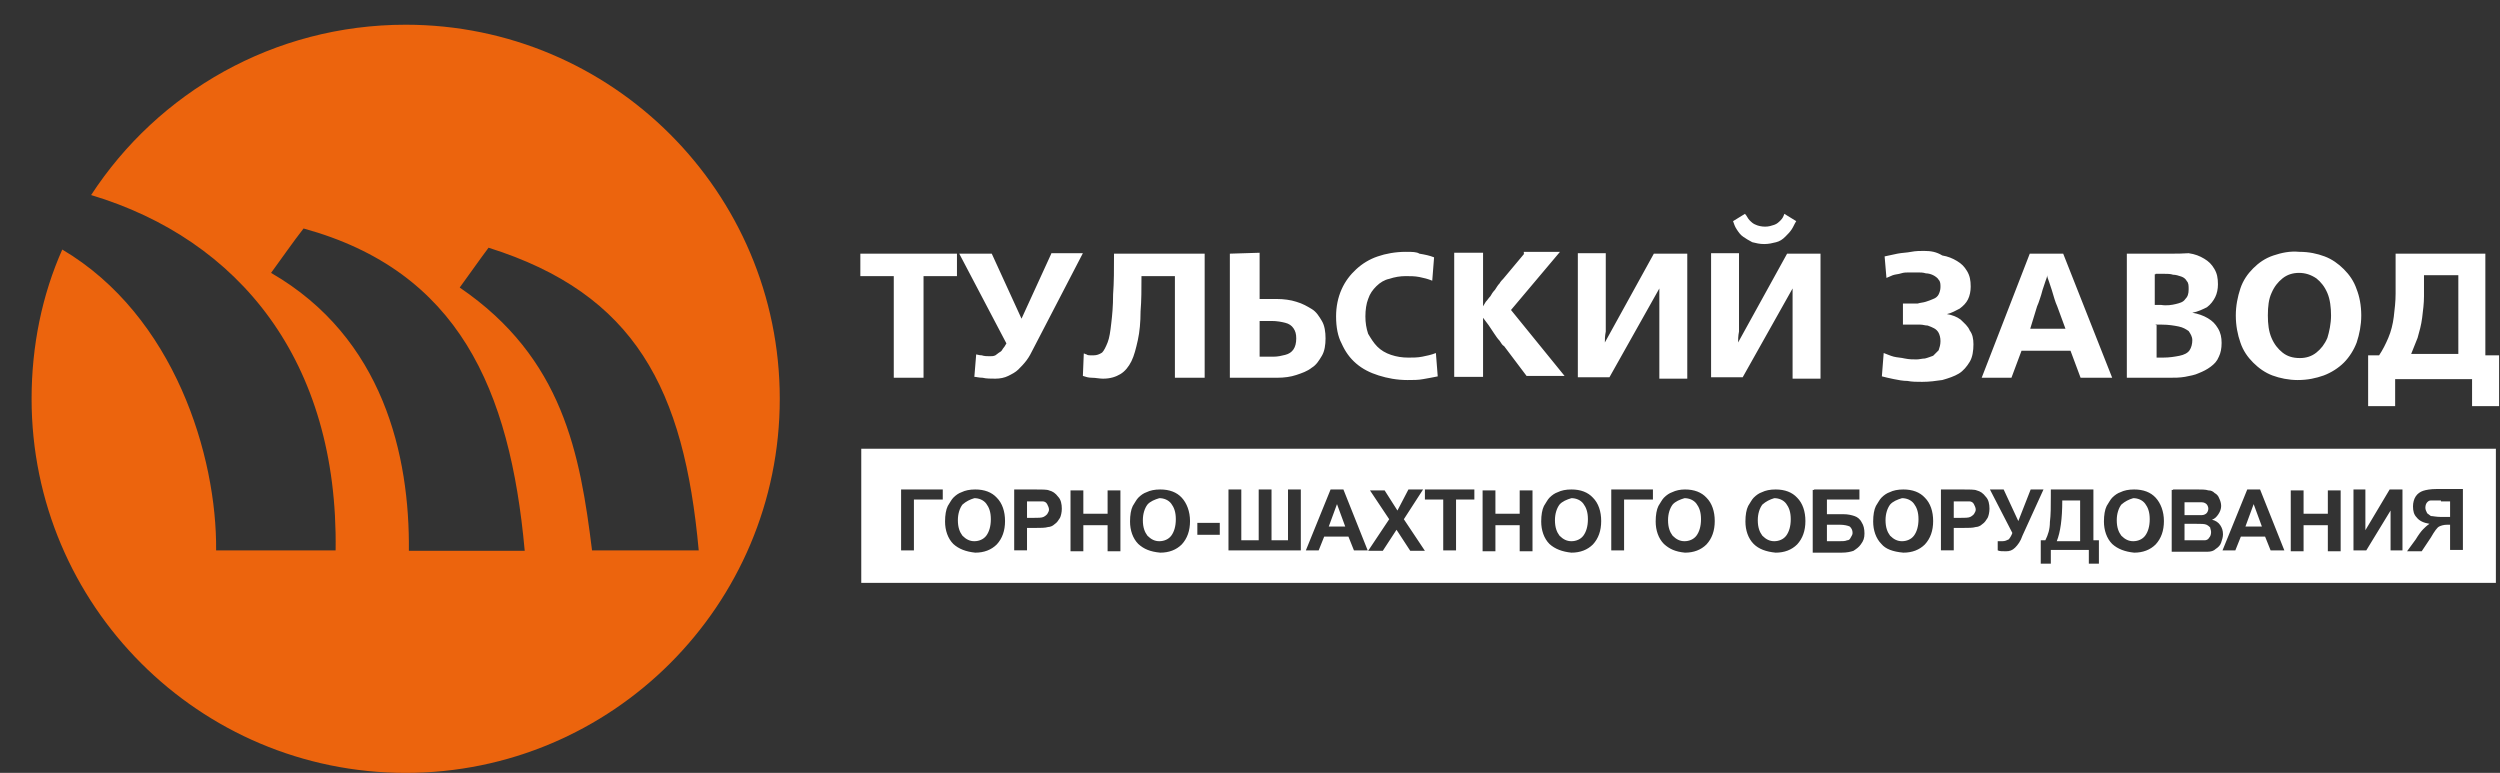
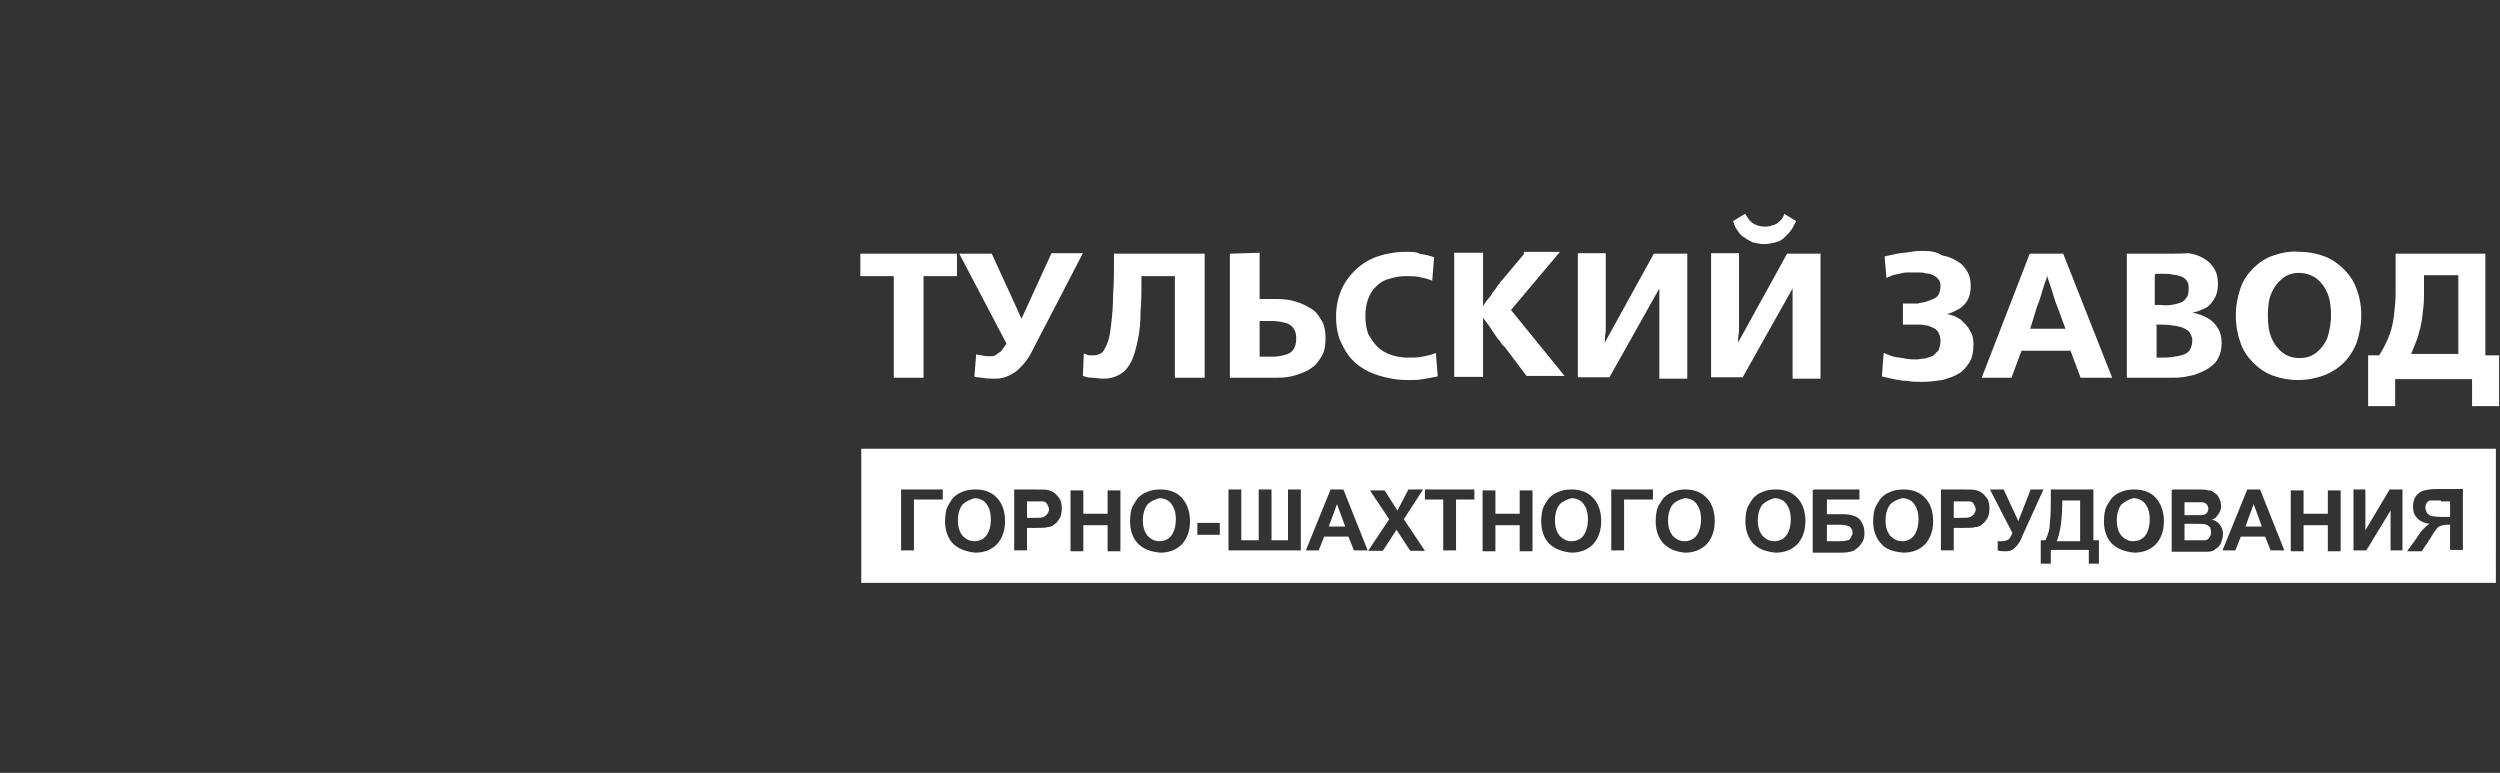
<svg xmlns="http://www.w3.org/2000/svg" xmlns:xlink="http://www.w3.org/1999/xlink" version="1.1" id="Layer_1" x="0px" y="0px" viewBox="66 309 546 168.8" enable-background="new 66 309 546 168.8" xml:space="preserve">
  <rect x="66" y="309" width="546" height="168.8" fill="#333333" stroke="none" />
  <g>
    <g>
      <defs>
        <rect id="SVGID_1_" y="241.6" width="612" height="308.9" />
      </defs>
      <clipPath id="SVGID_2_">
        <use xlink:href="#SVGID_1_" overflow="visible" />
      </clipPath>
      <path clip-path="url(#SVGID_2_)" fill="#FFFFFF" d="M465,423.6v3.6h2.6c0.8,0,1.4,0,1.8-0.2c0.4,0,0.6-0.2,0.8-0.6    c0.2-0.4,0.4-0.6,0.4-1c0-0.6-0.2-1-0.6-1.4c-0.4-0.2-1.2-0.4-2.2-0.4H465L465,423.6z M543.1,423.4v3.6h2.6c1,0,1.6,0,1.8,0    c0.4,0,0.8-0.2,1-0.6c0.2-0.2,0.4-0.6,0.4-1.2c0-0.4-0.2-0.8-0.2-1c-0.2-0.2-0.4-0.4-0.8-0.6c-0.4-0.2-1.2-0.2-2.4-0.2H543.1z     M356.2,424h3.6l-1.8-4.9L356.2,424z M556.4,424h3.6l-1.8-4.9L556.4,424z M290.3,418.3v3.8h1.4c1,0,1.8,0,2.2-0.2    c0.4-0.2,0.6-0.4,0.8-0.6c0.2-0.4,0.4-0.6,0.4-1c0-0.4-0.2-0.8-0.4-1.2c-0.2-0.4-0.6-0.6-1-0.6s-1,0-2,0h-1.4V418.3z M492.7,418.3    v3.8h1.4c1,0,1.8,0,2.2-0.2c0.4-0.2,0.6-0.4,0.8-0.6c0.2-0.4,0.4-0.6,0.4-1c0-0.4-0.2-0.8-0.4-1.2c-0.2-0.4-0.6-0.6-1-0.6    s-1,0-2,0h-1.4V418.3z M599.1,418.3c-1,0-1.8,0-2.2,0s-0.6,0.2-0.8,0.4s-0.4,0.6-0.4,1.2c0,0.4,0.2,0.8,0.4,1.2    c0.2,0.2,0.6,0.4,0.8,0.6c0.4,0,1.2,0.2,2.2,0.2h2v-3.4h-2V418.3z M516.4,418.3c0,4-0.4,6.9-1.2,8.9h5.1v-8.9H516.4z M543.1,418.3    v3.2h1.8c1,0,1.8,0,2,0c0.4,0,0.8-0.2,1-0.4c0.2-0.2,0.4-0.6,0.4-1s-0.2-0.8-0.4-1c-0.2-0.2-0.6-0.4-1-0.4c-0.2,0-1,0-2.4,0h-1.4    V418.3z M276.2,419.2c-0.6,0.8-1,2-1,3.4c0,1.6,0.4,2.6,1,3.4c0.8,0.8,1.6,1.2,2.6,1.2s2-0.4,2.6-1.2s1-2,1-3.6    c0-1.6-0.4-2.6-1-3.4c-0.6-0.8-1.6-1.2-2.6-1.2C277.8,418.1,277,418.5,276.2,419.2 M316.6,419.2c-0.6,0.8-1,2-1,3.4    c0,1.6,0.4,2.6,1,3.4c0.8,0.8,1.6,1.2,2.6,1.2s2-0.4,2.6-1.2s1-2,1-3.6c0-1.6-0.4-2.6-1-3.4c-0.6-0.8-1.6-1.2-2.6-1.2    C318.2,418.1,317.2,418.5,316.6,419.2 M406.6,419.2c-0.6,0.8-1,2-1,3.4c0,1.6,0.4,2.6,1,3.4c0.8,0.8,1.6,1.2,2.6,1.2    c1,0,2-0.4,2.6-1.2c0.6-0.8,1-2,1-3.6c0-1.6-0.4-2.6-1-3.4c-0.6-0.8-1.6-1.2-2.6-1.2C408.2,418.1,407.2,418.5,406.6,419.2     M431.3,419.2c-0.6,0.8-1,2-1,3.4c0,1.6,0.4,2.6,1,3.4c0.8,0.8,1.6,1.2,2.6,1.2c1,0,2-0.4,2.6-1.2c0.6-0.8,1-2,1-3.6    c0-1.6-0.4-2.6-1-3.4c-0.6-0.8-1.6-1.2-2.6-1.2C432.9,418.1,431.9,418.5,431.3,419.2 M450.9,419.2c-0.6,0.8-1,2-1,3.4    c0,1.6,0.4,2.6,1,3.4c0.8,0.8,1.6,1.2,2.6,1.2s2-0.4,2.6-1.2s1-2,1-3.6c0-1.6-0.4-2.6-1-3.4c-0.6-0.8-1.6-1.2-2.6-1.2    C452.5,418.1,451.7,418.5,450.9,419.2 M478.8,419.2c-0.6,0.8-1,2-1,3.4c0,1.6,0.4,2.6,1,3.4c0.8,0.8,1.6,1.2,2.6,1.2    s2-0.4,2.6-1.2s1-2,1-3.6c0-1.6-0.4-2.6-1-3.4c-0.6-0.8-1.6-1.2-2.6-1.2C480.4,418.1,479.4,418.5,478.8,419.2 M529.3,419.2    c-0.6,0.8-1,2-1,3.4c0,1.6,0.4,2.6,1,3.4c0.8,0.8,1.6,1.2,2.6,1.2s2-0.4,2.6-1.2c0.6-0.8,1-2,1-3.6c0-1.6-0.4-2.6-1-3.4    c-0.6-0.8-1.6-1.2-2.6-1.2C530.9,418.1,530.1,418.5,529.3,419.2 M327.5,423.2h4.9v2.6h-4.9V423.2z M262.8,415.9h9.1v2.2h-6.3v11.1    h-2.8L262.8,415.9L262.8,415.9z M287.5,415.9h4.4c1.6,0,2.8,0,3.2,0.2c0.8,0.2,1.4,0.6,2,1.4c0.6,0.6,0.8,1.6,0.8,2.6    c0,0.8-0.2,1.6-0.4,2c-0.4,0.6-0.6,1-1.2,1.4c-0.4,0.4-1,0.6-1.4,0.6c-0.6,0.2-1.6,0.2-2.8,0.2h-1.8v4.9h-2.8L287.5,415.9    L287.5,415.9z M307.9,421.2v-5.1h2.8v13.3h-2.8v-5.7h-5.3v5.7h-2.8v-13.3h2.8v5.1H307.9z M347.3,427v-11.1h2.8v13.3h-15.8v-13.3    h2.8V427h3.8v-11.1h2.8V427H347.3z M356.6,415.9h2.8l5.3,13.3h-3l-1.2-3h-5.3l-1.2,3h-2.8L356.6,415.9z M373.6,415.9h3.2l-4.2,6.5    l4.6,6.9H374l-3-4.6l-3,4.6h-3.2l4.6-6.9l-4.2-6.3h3.2l2.8,4.4L373.6,415.9z M377.5,415.9H388v2.2h-4v11.1h-2.8v-11.1h-4v-2.2    H377.5z M397.9,421.2v-5.1h2.8v13.3h-2.8v-5.7h-5.3v5.7h-2.8v-13.3h2.8v5.1H397.9z M417.9,415.9h9.1v2.2h-6.3v11.1h-2.8    L417.9,415.9L417.9,415.9z M462.2,415.9h9.9v2.2H465v3.2h3.6c1,0,1.8,0.2,2.4,0.4c0.6,0.2,1.2,0.6,1.6,1.4    c0.4,0.6,0.6,1.4,0.6,2.4s-0.2,1.6-0.8,2.4c-0.4,0.6-1,1-1.6,1.4c-0.6,0.2-1.4,0.4-2.6,0.4h-6.3v-13.7H462.2z M490.1,415.9h4.4    c1.6,0,2.8,0,3.2,0.2c0.8,0.2,1.4,0.6,2,1.4c0.6,0.6,0.8,1.6,0.8,2.6c0,0.8-0.2,1.6-0.4,2c-0.4,0.6-0.6,1-1.2,1.4    c-0.4,0.4-1,0.6-1.4,0.6c-0.6,0.2-1.6,0.2-2.8,0.2h-2v4.9h-2.8v-13.3H490.1z M509.5,415.9h2.8l-4.6,10.1c-0.4,1.2-1,2-1.6,2.6    s-1.2,0.8-2,0.8s-1.4,0-1.8-0.2v-2c0.4,0,0.8,0,1,0c0.6,0,1-0.2,1.4-0.4c0.2-0.2,0.6-0.8,0.8-1.4l-4.9-9.5h3l3.2,6.9L509.5,415.9z     M511.5,427h1.2c0.6-1.2,1-2.4,1-4c0.2-1.6,0.2-3.4,0.2-5.7v-1.4h9.3V427h1.2v5.1h-2.2v-3h-8.3v3h-2.2V427H511.5z M540.6,415.9    h5.3c1,0,1.8,0,2.4,0.2c0.6,0,1,0.2,1.4,0.6c0.4,0.2,0.8,0.6,1,1.2c0.2,0.4,0.4,1,0.4,1.6s-0.2,1.2-0.6,1.8    c-0.4,0.6-0.8,1-1.4,1.2c0.8,0.2,1.4,0.6,1.8,1.2c0.4,0.6,0.6,1.2,0.6,2c0,0.6-0.2,1.2-0.4,1.8s-0.6,1-1.2,1.4    c-0.4,0.4-1,0.6-1.8,0.6c-0.4,0-1.6,0-3.2,0h-4.6v-13.5H540.6z M556.8,415.9h2.8l5.3,13.3h-3l-1.2-3h-5.3l-1.2,3h-2.8L556.8,415.9    z M574.4,421.2v-5.1h2.8v13.3h-2.8v-5.7h-5.3v5.7h-2.8v-13.3h2.8v5.1H574.4z M587.9,415.9h2.8v13.3h-2.6v-8.7l-5.3,8.7h-2.8v-13.3    h2.6v8.9L587.9,415.9z M593.6,426.8c0.6-1,1.2-1.8,1.6-2.2s0.8-0.8,1.4-1.2c-1.2-0.2-2.2-0.6-2.8-1.4c-0.6-0.6-0.8-1.4-0.8-2.4    c0-0.8,0.2-1.6,0.6-2.2c0.4-0.6,1-1,1.6-1.2c0.6-0.2,1.6-0.4,3-0.4h5.7v13.3h-2.8v-5.5h-0.6c-0.8,0-1.4,0.2-1.8,0.4    c-0.4,0.2-1,1-1.8,2.4l-2,3h-3.2L593.6,426.8z M274.2,427.8c-1.2-1.2-1.8-3-1.8-4.9c0-1.4,0.2-2.6,0.6-3.4    c0.4-0.6,0.8-1.4,1.2-1.8c0.6-0.6,1.2-1,1.8-1.2c0.8-0.4,1.8-0.6,3-0.6c2,0,3.6,0.6,4.7,1.8c1.2,1.2,1.8,3,1.8,5.1    s-0.6,3.8-1.8,5.1c-1.2,1.2-2.8,1.8-4.7,1.8C277,429.5,275.4,428.9,274.2,427.8 M314.6,427.8c-1.2-1.2-1.8-3-1.8-4.9    c0-1.4,0.2-2.6,0.6-3.4c0.4-0.6,0.8-1.4,1.2-1.8c0.6-0.6,1.2-1,1.8-1.2c0.8-0.4,1.8-0.6,3-0.6c2,0,3.6,0.6,4.7,1.8s1.8,3,1.8,5.1    s-0.6,3.8-1.8,5.1c-1.2,1.2-2.8,1.8-4.7,1.8C317.2,429.5,315.8,428.9,314.6,427.8 M404.4,427.8c-1.2-1.2-1.8-3-1.8-4.9    c0-1.4,0.2-2.6,0.6-3.4c0.4-0.6,0.8-1.4,1.2-1.8c0.6-0.6,1.2-1,1.8-1.2c0.8-0.4,1.8-0.6,3-0.6c2,0,3.6,0.6,4.7,1.8    c1.2,1.2,1.8,3,1.8,5.1s-0.6,3.8-1.8,5.1c-1.2,1.2-2.8,1.8-4.7,1.8C407.2,429.5,405.6,428.9,404.4,427.8 M429.4,427.8    c-1.2-1.2-1.8-3-1.8-4.9c0-1.4,0.2-2.6,0.6-3.4c0.4-0.6,0.8-1.4,1.2-1.8c0.6-0.6,1.2-1,1.8-1.2c0.8-0.4,1.8-0.6,2.8-0.6    c2,0,3.6,0.6,4.7,1.8c1.2,1.2,1.8,3,1.8,5.1s-0.6,3.8-1.8,5.1c-1.2,1.2-2.8,1.8-4.7,1.8C431.9,429.5,430.6,428.9,429.4,427.8     M449,427.8c-1.2-1.2-1.8-3-1.8-4.9c0-1.4,0.2-2.6,0.6-3.4c0.4-0.6,0.8-1.4,1.2-1.8c0.6-0.6,1.2-1,1.8-1.2c0.8-0.4,1.8-0.6,3-0.6    c2,0,3.6,0.6,4.7,1.8c1.2,1.2,1.8,3,1.8,5.1s-0.6,3.8-1.8,5.1c-1.2,1.2-2.8,1.8-4.7,1.8C451.7,429.5,450.1,428.9,449,427.8     M476.9,427.8c-1.2-1.2-1.8-3-1.8-4.9c0-1.4,0.2-2.6,0.6-3.4c0.4-0.6,0.8-1.4,1.2-1.8c0.6-0.6,1.2-1,1.8-1.2    c0.8-0.4,1.8-0.6,3-0.6c2,0,3.6,0.6,4.7,1.8c1.2,1.2,1.8,3,1.8,5.1s-0.6,3.8-1.8,5.1c-1.2,1.2-2.8,1.8-4.7,1.8    C479.4,429.5,477.8,428.9,476.9,427.8 M527.3,427.8c-1.2-1.2-1.8-3-1.8-4.9c0-1.4,0.2-2.6,0.6-3.4c0.4-0.6,0.8-1.4,1.2-1.8    c0.6-0.6,1.2-1,1.8-1.2c0.8-0.4,1.8-0.6,3-0.6c2,0,3.6,0.6,4.7,1.8s1.8,3,1.8,5.1s-0.6,3.8-1.8,5.1c-1.2,1.2-2.8,1.8-4.7,1.8    C530.1,429.5,528.5,428.9,527.3,427.8 M254.1,436.3h357V407h-357V436.3z" />
    </g>
    <g>
      <defs>
        <rect id="SVGID_3_" y="241.6" width="612" height="308.9" />
      </defs>
      <clipPath id="SVGID_4_">
        <use xlink:href="#SVGID_3_" overflow="visible" />
      </clipPath>
      <path clip-path="url(#SVGID_4_)" fill="#FFFFFF" d="M253.9,364.4v4.9h7.3v22.2h6.5v-22.2h7.3v-4.9H253.9z M295.6,364.4l-6.5,14.2    l-6.5-14.2h-7.1l10.3,19.6c-0.2,0.4-0.6,1-0.8,1.2c-0.2,0.4-0.4,0.6-0.8,0.8c-0.2,0.2-0.6,0.4-0.8,0.6c-0.4,0.2-0.8,0.2-1.2,0.2    c-0.6,0-1.2,0-1.8-0.2c-0.6,0-1-0.2-1.2-0.2l-0.4,4.9c0.4,0,1,0.2,1.8,0.2c0.8,0.2,1.8,0.2,2.8,0.2c1,0,2-0.2,2.8-0.6    c0.8-0.4,1.6-0.8,2.2-1.4c0.6-0.6,1.2-1.2,1.8-2s1-1.6,1.4-2.4l10.9-21H295.6z M309.3,364.4c0,3.4,0,6.3-0.2,8.9    c0,2.6-0.2,4.6-0.4,6.3c-0.2,1.8-0.4,3.2-0.8,4.2c-0.4,1-0.8,1.8-1.2,2.2c-0.6,0.4-1.2,0.6-1.8,0.6c-0.2,0-0.4,0-0.8,0    c-0.2,0-0.6,0-0.8-0.2c-0.2,0-0.4-0.2-0.6-0.2l-0.2,4.9c0.6,0.2,1.2,0.4,2,0.4c0.8,0,1.6,0.2,2.4,0.2c1.6,0,2.8-0.4,3.8-1    c1-0.6,1.8-1.6,2.4-2.8c0.6-1.2,1-2.8,1.4-4.6c0.4-1.8,0.6-4,0.6-6.3c0.2-2.4,0.2-4.9,0.2-7.7h7.3v22.2h6.5v-27.1H309.3z     M341.1,379.1h2.6c1.2,0,2.2,0.2,3,0.4c0.8,0.2,1.4,0.6,1.8,1.2c0.4,0.6,0.6,1.2,0.6,2.2c0,1-0.2,1.8-0.6,2.4    c-0.4,0.6-1,1-1.8,1.2c-0.8,0.2-1.6,0.4-2.6,0.4h-3V379.1z M334.6,364.4v27.1h10.3c1.6,0,3-0.2,4.2-0.6c1.2-0.4,2.4-0.8,3.4-1.6    c1-0.6,1.6-1.6,2.2-2.6c0.6-1,0.8-2.4,0.8-3.8s-0.2-2.8-0.8-3.8c-0.6-1-1.2-2-2.2-2.6c-1-0.6-2-1.2-3.4-1.6    c-1.2-0.4-2.8-0.6-4.2-0.6h-3.8v-10.1L334.6,364.4L334.6,364.4z M398.9,364.4l-4.6,5.5c-0.2,0.2-0.6,0.6-0.8,1    c-0.4,0.4-0.6,0.8-1,1.4c-0.4,0.4-0.8,1-1,1.4c-0.4,0.4-0.6,0.8-1,1.2c-0.2,0.4-0.4,0.6-0.6,1l0,0v-11.7h-6.3v27.1h6.3v-12.9l0,0    c0.4,0.6,0.8,1,1.2,1.6s0.8,1.2,1.2,1.8c0.4,0.6,0.8,1.2,1.2,1.6c0.4,0.6,0.6,1,1,1.2l4.9,6.5h8.3l-11.7-14.4l10.7-12.7h-7.9    V364.4z M427.2,364.4l-10.7,19.4l0,0c0-0.6,0-1.4,0.2-2.4c0-0.8,0-1.8,0-2.6c0-1,0-1.8,0-2.6s0-1.6,0-2.4v-9.5h-6.1v27.1h6.9    l10.9-19.4l0,0c0,0.6,0,1,0,1.8c0,0.6,0,1.4,0,2.2s0,1.4,0,2.2c0,0.8,0,1.4,0,2.2c0,0.6,0,1.2,0,1.8v9.5h6.1v-27.3H427.2z     M456.3,364.4l-10.7,19.4l0,0c0-0.6,0-1.4,0.2-2.4c0-0.8,0-1.8,0-2.6c0-1,0-1.8,0-2.6s0-1.6,0-2.4v-9.5h-6.1v27.1h6.9l10.9-19.4    l0,0c0,0.6,0,1,0,1.8c0,0.6,0,1.4,0,2.2s0,1.4,0,2.2c0,0.8,0,1.4,0,2.2c0,0.6,0,1.2,0,1.8v9.5h6.1v-27.3H456.3z M510.9,375.9    c0.2-0.4,0.4-1,0.6-1.6c0.2-0.6,0.4-1.2,0.6-2c0.2-0.6,0.4-1.2,0.6-1.8c0.2-0.6,0.4-1,0.4-1.4l0,0c0,0.4,0.2,0.8,0.4,1.4    s0.4,1.2,0.6,1.8c0.2,0.6,0.4,1.4,0.6,2c0.2,0.6,0.4,1.2,0.6,1.6l1.8,4.9h-7.7L510.9,375.9z M509.3,364.4l-10.5,27.1h6.5l2.2-5.9    h10.7l2.2,5.9h6.9l-10.7-27.1C516.6,364.4,509.3,364.4,509.3,364.4z M536.8,379.9h1.4c1.4,0,2.6,0.2,3.6,0.4c1,0.2,1.6,0.6,2.2,1    c0.4,0.6,0.8,1.2,0.8,2c0,0.8-0.2,1.6-0.6,2.2s-1.2,1-2.2,1.2c-1,0.2-2.2,0.4-3.6,0.4H537v-7.1H536.8z M536.8,368.8h1.8    c0.8,0,1.4,0,2,0.2c0.6,0,1.2,0.2,1.8,0.4s1,0.6,1.2,1c0.4,0.4,0.4,1,0.4,1.8c0,1-0.2,1.6-0.8,2.2c-0.4,0.6-1.2,0.8-2,1    c-0.8,0.2-2,0.4-3.2,0.2h-1.4v-6.7H536.8z M539.8,364.4h-9.3v27.1h9.3c1.2,0,2.2,0,3.4-0.2c1-0.2,2.2-0.4,3-0.8    c1-0.4,1.8-0.8,2.6-1.4s1.4-1.2,1.8-2.2c0.4-0.8,0.6-1.8,0.6-3s-0.2-2.2-0.8-3.2c-0.6-1-1.2-1.6-2.2-2.2s-2.2-1-3.4-1.2l0,0    c1.2-0.2,2.4-0.8,3.2-1.2c0.8-0.6,1.4-1.4,1.8-2.2s0.6-1.8,0.6-2.8c0-1.4-0.2-2.4-0.8-3.4c-0.6-1-1.2-1.6-2.2-2.2s-2-1-3.4-1.2    C542.7,364.4,541.4,364.4,539.8,364.4L539.8,364.4 M594,382.8c0.4-1.4,0.8-2.8,1-4.4c0.2-1.6,0.4-3.2,0.4-4.7v-4.6h7.5v17.2h-10.3    C593,385.4,593.4,384.2,594,382.8 M589.2,364.4v8.7c0,1.8-0.2,3.4-0.4,5.1c-0.2,1.6-0.6,3.2-1.2,4.6c-0.6,1.4-1.2,2.6-2,3.8h-2.4    v11.1h5.9v-5.9h16.8v5.9h5.9v-11.1h-3v-22.2H589.2z M373,364c-2.2,0-4.4,0.4-6.1,1c-1.8,0.6-3.4,1.6-4.7,2.8s-2.4,2.6-3.2,4.4    s-1.2,3.8-1.2,5.9c0,2.4,0.4,4.4,1.2,5.9c0.8,1.8,1.8,3.2,3.2,4.4c1.4,1.2,3,2,4.9,2.6s4,1,6.3,1c1.2,0,2.4,0,3.4-0.2    c1.2-0.2,2.2-0.4,3.2-0.6l-0.4-5.1c-1,0.4-2,0.6-3,0.8c-1,0.2-2,0.2-3,0.2c-1.4,0-2.6-0.2-3.8-0.6c-1.2-0.4-2.2-1-3-1.8    s-1.4-1.8-2-2.8c-0.4-1.2-0.6-2.4-0.6-3.8c0-1.4,0.2-2.8,0.6-3.8c0.4-1.2,1-2,1.8-2.8c0.8-0.8,1.8-1.4,2.8-1.6    c1.2-0.4,2.4-0.6,3.6-0.6c1,0,2,0,3,0.2c1,0.2,1.8,0.4,2.8,0.8l0.4-5.1c-1-0.4-2-0.6-3.2-0.8C375.4,364,374.4,364,373,364L373,364     M486.2,363.8c-0.8,0-1.8,0-2.8,0.2c-1,0.2-2,0.2-3,0.4c-1,0.2-1.8,0.4-2.8,0.6l0.4,4.7c0.4-0.2,1-0.4,1.4-0.6    c0.6-0.2,1.2-0.2,1.8-0.4c0.6-0.2,1.2-0.2,1.8-0.2s1.2,0,1.8,0c0.6,0,1.2,0,1.8,0.2c0.6,0,1.2,0.2,1.6,0.4c0.4,0.2,1,0.6,1.2,1    c0.4,0.4,0.4,1,0.4,1.6s-0.2,1.2-0.4,1.6c-0.2,0.4-0.6,0.8-1.2,1c-0.4,0.2-1,0.4-1.6,0.6s-1.2,0.2-1.8,0.4c-0.6,0-1.2,0-1.6,0    h-0.6c-0.2,0-0.4,0-0.6,0s-0.4,0-0.4,0v4.6c0.2,0,0.4,0,0.6,0s0.6,0,0.8,0c0.2,0,0.6,0,0.8,0c0.4,0,1,0,1.6,0c0.6,0,1,0.2,1.6,0.2    c0.6,0.2,1,0.4,1.4,0.6c0.4,0.2,0.8,0.6,1,1s0.4,1,0.4,1.8c0,0.8-0.2,1.4-0.4,2c-0.4,0.4-0.8,0.8-1.2,1.2c-0.6,0.2-1,0.4-1.8,0.6    c-0.6,0-1.2,0.2-1.8,0.2c-0.8,0-1.6,0-2.6-0.2c-0.8-0.2-1.6-0.2-2.4-0.4c-0.8-0.2-1.6-0.6-2.2-0.8l-0.4,5.1    c0.8,0.2,1.6,0.4,2.6,0.6c1,0.2,2,0.4,3,0.4c1,0.2,2,0.2,3.2,0.2c1.6,0,3-0.2,4.4-0.4c1.4-0.4,2.6-0.8,3.6-1.4s1.8-1.6,2.4-2.6    c0.6-1,0.8-2.4,0.8-3.8c0-1.2-0.2-2.2-0.8-3c-0.4-1-1.2-1.6-2-2.4c-0.8-0.6-1.8-1-3-1.2l0,0c1-0.2,2-0.8,2.8-1.2    c0.8-0.6,1.4-1.2,1.8-2c0.4-0.8,0.6-1.8,0.6-2.8c0-1.4-0.2-2.4-0.8-3.4c-0.6-1-1.2-1.6-2.2-2.2c-1-0.6-2-1-3.2-1.2    C488.9,364,487.7,363.8,486.2,363.8L486.2,363.8 M564.5,386c-1-0.8-1.8-1.8-2.4-3.2c-0.6-1.4-0.8-3-0.8-4.9c0-2,0.2-3.6,0.8-4.9    c0.6-1.4,1.4-2.4,2.4-3.2c1-0.8,2.2-1.2,3.6-1.2c1.4,0,2.6,0.4,3.8,1.2c1,0.8,1.8,1.8,2.4,3.2c0.6,1.4,0.8,3.2,0.8,4.9    c0,1.8-0.4,3.6-0.8,4.9c-0.6,1.4-1.4,2.4-2.4,3.2s-2.2,1.2-3.6,1.2C566.7,387.2,565.5,386.8,564.5,386 M562.5,364.8    c-1.8,0.6-3.2,1.6-4.4,2.8s-2.2,2.6-2.8,4.4s-1,3.8-1,5.9c0,2.2,0.4,4.2,1,5.9c0.6,1.8,1.6,3.2,2.8,4.4s2.6,2.2,4.2,2.8    c1.6,0.6,3.6,1,5.5,1c2.2,0,4-0.4,5.7-1c1.6-0.6,3.2-1.6,4.4-2.8s2.2-2.8,2.8-4.4c0.6-1.8,1-3.8,1-5.9c0-2.2-0.4-4.2-1-5.7    c-0.6-1.8-1.6-3.2-2.8-4.4s-2.6-2.2-4.2-2.8c-1.6-0.6-3.4-1-5.5-1C566.1,363.8,564.3,364.2,562.5,364.8 M454.9,357.1    c-0.4,0.4-0.8,0.8-1.4,1c-0.6,0.2-1.2,0.4-2,0.4c-0.8,0-1.6-0.2-2-0.4c-0.6-0.2-1-0.6-1.4-1c-0.4-0.4-0.6-1-1-1.4l-2.6,1.6    c0.2,0.6,0.4,1.2,0.8,1.8s0.8,1.2,1.4,1.6c0.6,0.4,1.2,0.8,2,1.2c0.8,0.2,1.6,0.4,2.6,0.4c1,0,1.8-0.2,2.6-0.4    c0.8-0.2,1.4-0.6,2-1.2s1-1,1.4-1.6c0.4-0.6,0.6-1.2,1-1.8l-2.6-1.6C455.5,356.3,455.3,356.7,454.9,357.1" />
    </g>
    <g>
      <defs>
-         <rect id="SVGID_5_" y="241.6" width="612" height="308.9" />
-       </defs>
+         </defs>
      <clipPath id="SVGID_6_">
        <use xlink:href="#SVGID_5_" overflow="visible" />
      </clipPath>
-       <path clip-path="url(#SVGID_6_)" fill="#EC640D" d="M166.4,371.8c2.2-3,4.2-5.9,6.3-8.7c32.1,10.1,42.7,30.9,45.9,66.1h-23.3    C192.7,408.2,189,387.2,166.4,371.8 M125.2,368.6c2.2-3,4.9-6.9,7.1-9.7c33.8,9.3,45.1,35,48.3,70.4h-25.3    C155.5,408.6,149.8,382.8,125.2,368.6 M85.9,351.6c32.3,9.7,54,36.2,53.4,77.6h-26.1c0.2-20.6-9.1-51.2-33.6-65.7    c-4.4,9.9-6.7,21-6.7,32.6c0,45.1,36.6,81.7,81.7,81.7s81.7-36.6,81.7-81.7s-36.6-81.7-81.7-81.7    C125.8,314.4,100.5,329.2,85.9,351.6" />
    </g>
  </g>
  <g>
    <g>
      <defs>
-         <path id="SVGID_7_" d="M157,423c-0.3,3.7-0.4,7.2-0.9,10.7c-32.6,8.1-52.6-4-73.7-32.4l19.9-12.2     C115.5,405.7,129.7,421.6,157,423 M193.7,404.2c-0.3,3.7-0.6,8.5-1,12c-33.7,9.7-56.8-6.3-78-34.9l21.6-13.2     C147,385.9,165.4,404.9,193.7,404.2 M236.2,398.1c-32.6,8.6-65-2.7-86.1-38.2l22.3-13.6c10.6,17.7,34.5,39,63,38.5     c-1.5-10.7-5.2-21.4-11.3-31.4c-23.6-38.5-73.9-50.6-112.4-27s-50.6,73.9-27,112.4s73.9,50.6,112.4,27     C221.5,450.7,235.4,424.9,236.2,398.1" />
-       </defs>
+         </defs>
      <clipPath id="SVGID_8_">
        <use xlink:href="#SVGID_7_" overflow="visible" />
      </clipPath>
-       <rect x="42" y="283.6" transform="matrix(0.853 -0.522 0.522 0.853 -184.085 138.92)" clip-path="url(#SVGID_8_)" fill="none" width="224.8" height="224.8" />
    </g>
  </g>
</svg>